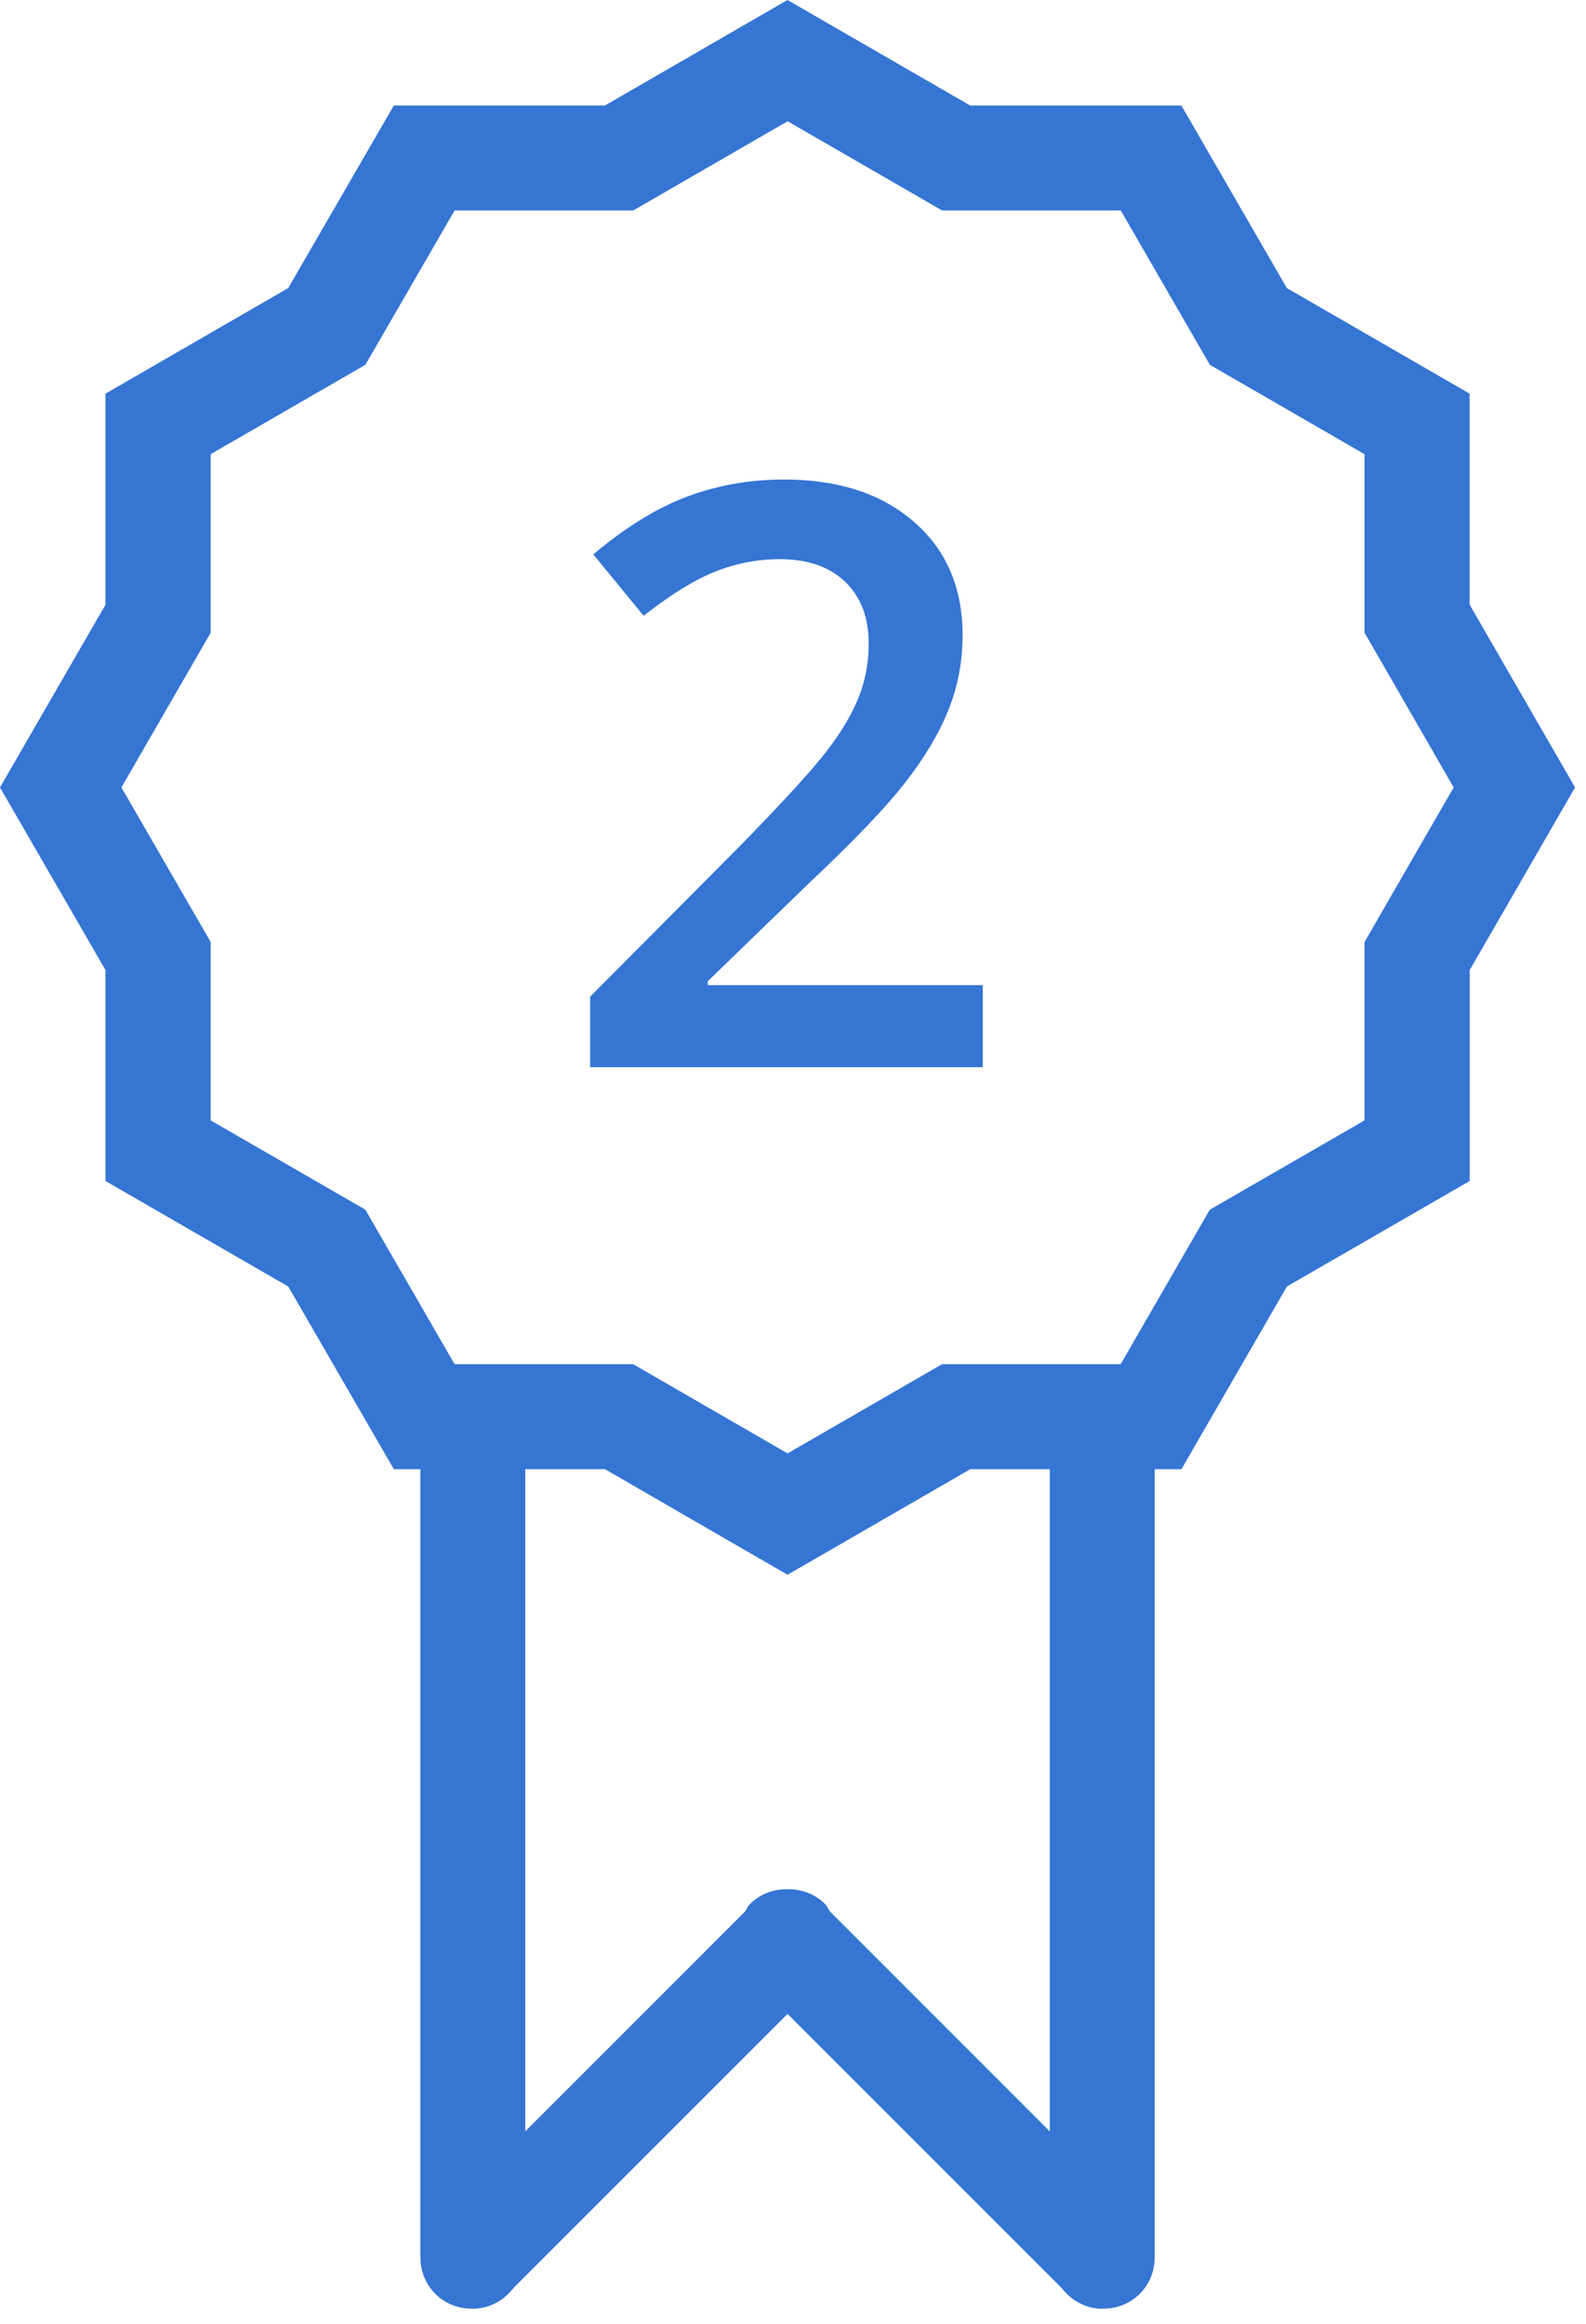
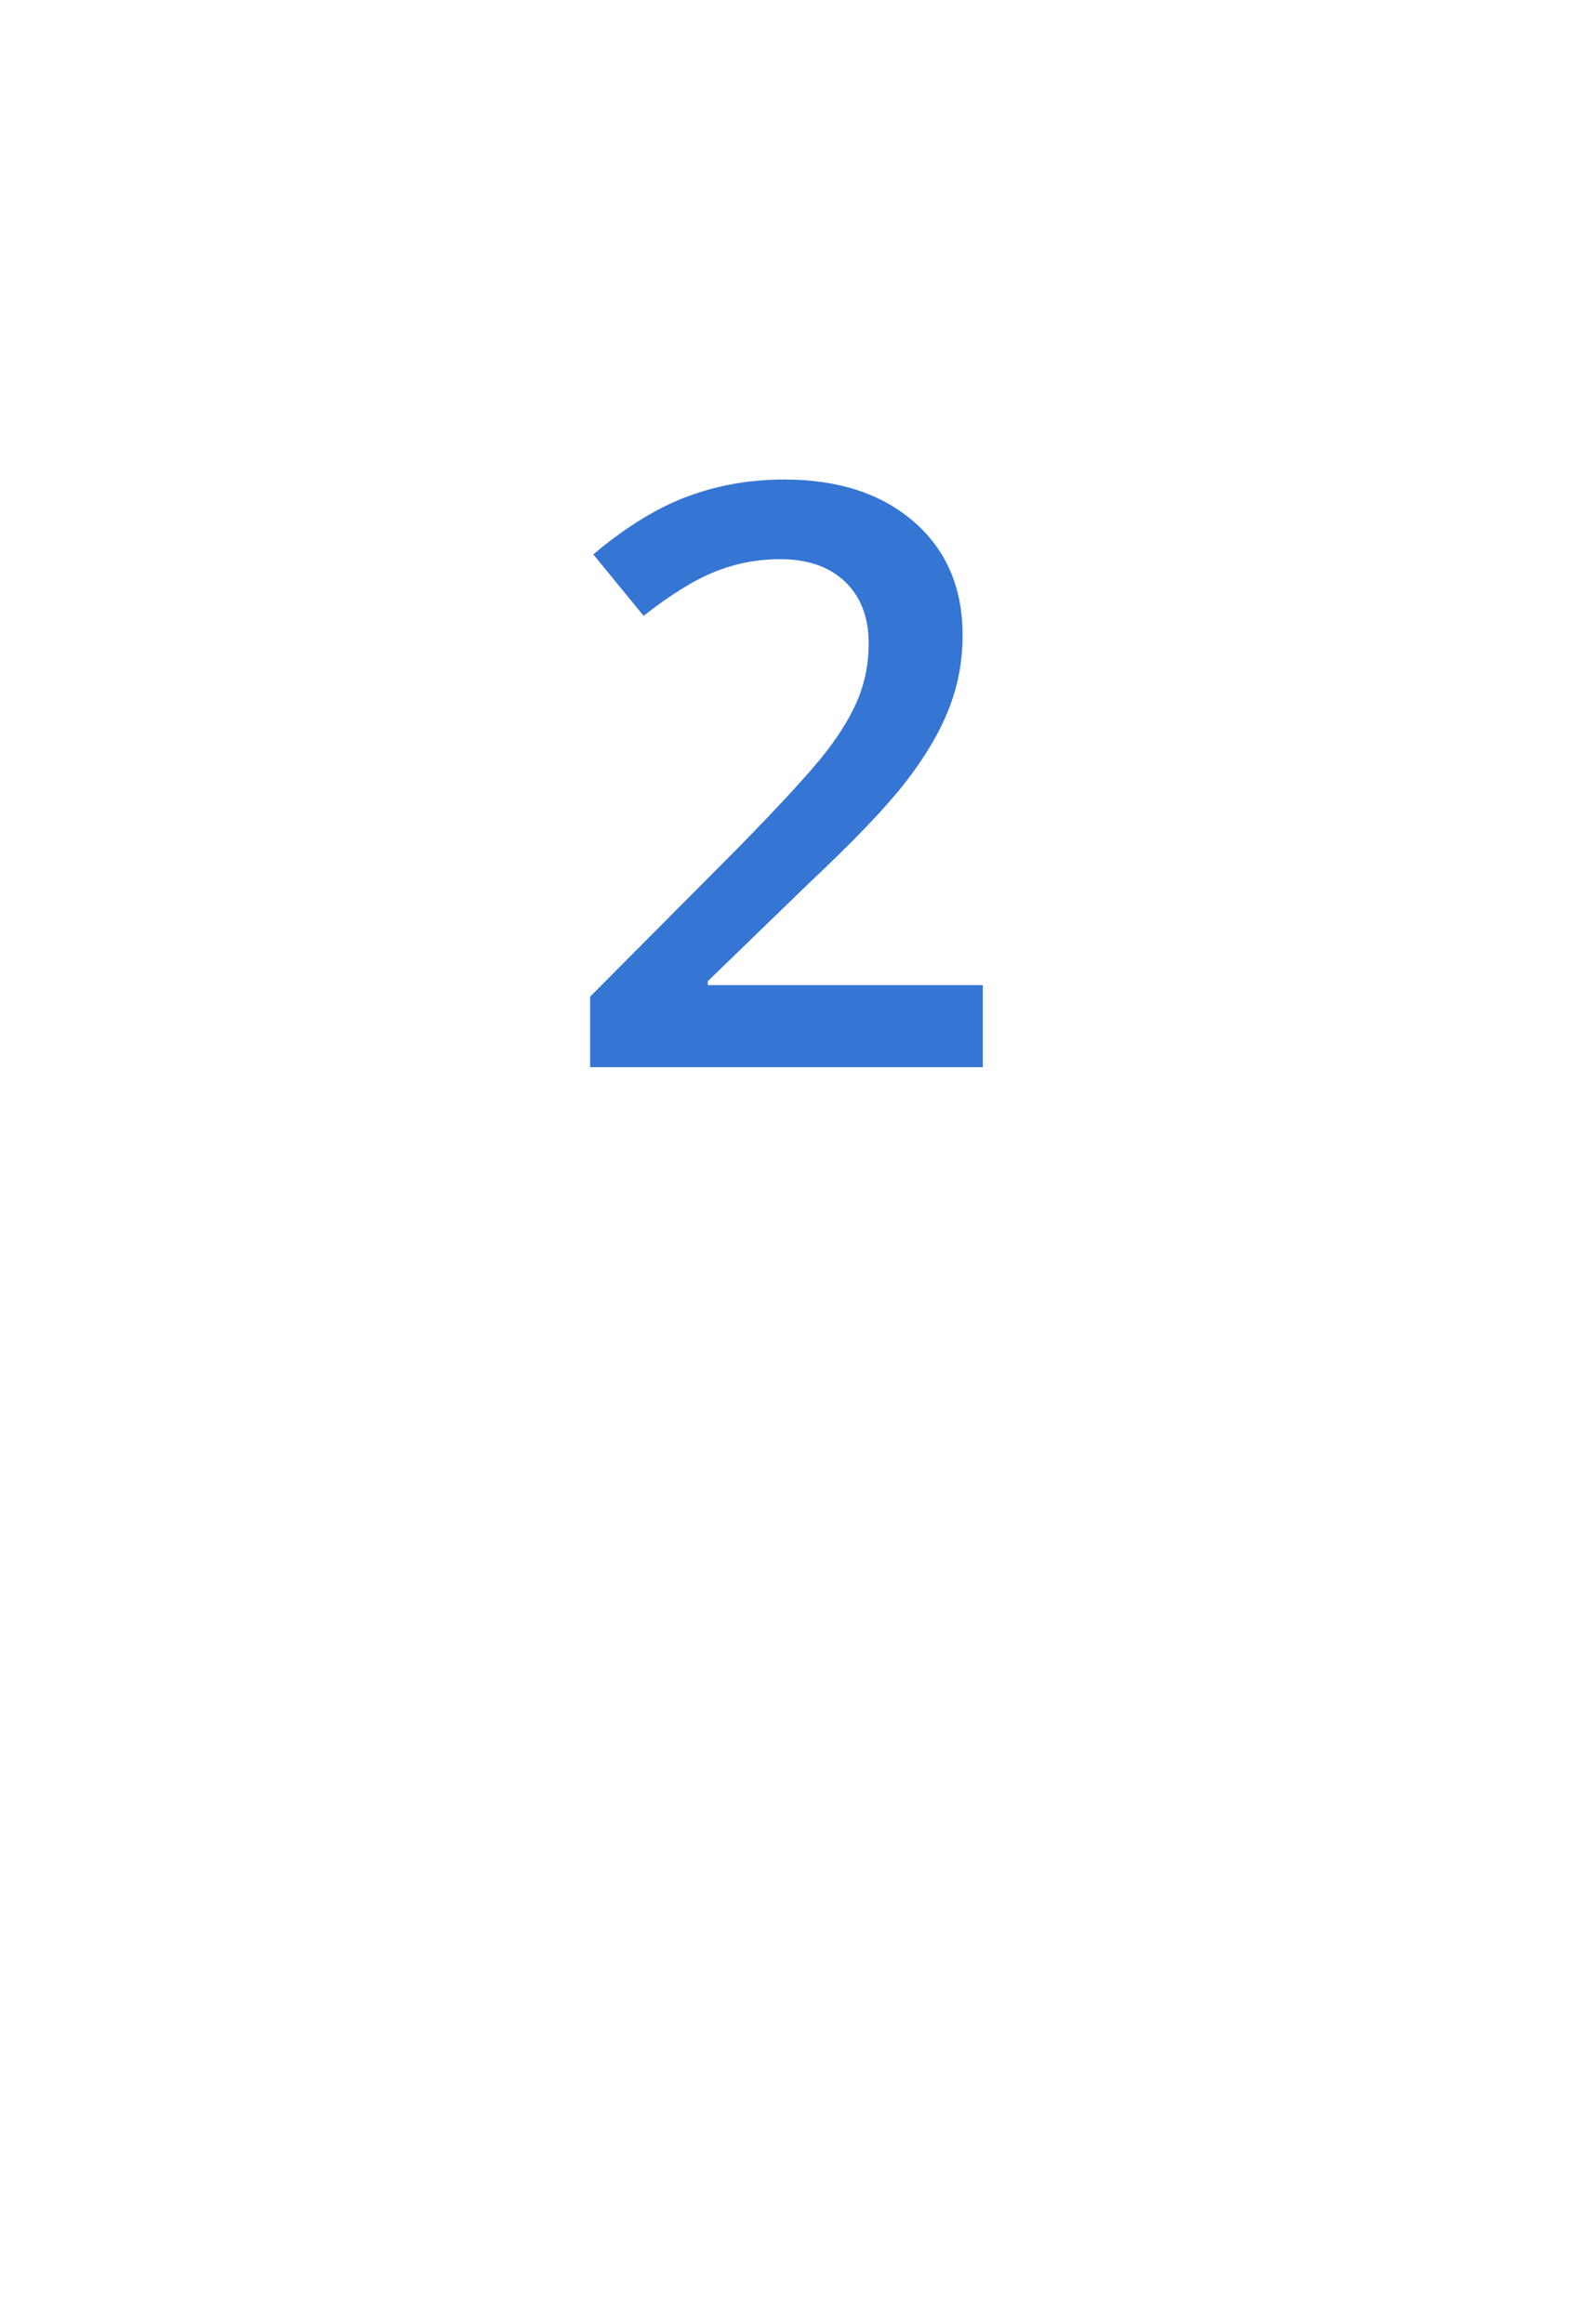
<svg xmlns="http://www.w3.org/2000/svg" width="43px" height="63px" viewBox="0 0 43 63" version="1.1">
  <title>6BC2305C-D389-4B4B-BB32-42FE7E70ECFC@2x</title>
  <desc>Created with sketchtool.</desc>
  <g id="Page-1" stroke="none" stroke-width="1" fill="none" fill-rule="evenodd">
    <g id="Desktop-Pre" transform="translate(-309, -1167)" fill-rule="nonzero">
      <g id="What-Section" transform="translate(0, 673)">
        <g id="Prizes" transform="translate(150, 416)">
          <g id="Prize-groups" transform="translate(0, 78)">
            <g id="Group1">
              <g id="2nd-place" transform="translate(148, 0)">
-                 <rect id="Rectangle-3" x="0" y="0" width="64" height="64" />
                <g id="Group-4" transform="translate(11, 0)" fill="#3575D3">
-                   <path d="M39.847,26.299 L39.847,32.017 L34.891,34.877 L32.032,39.829 L31.306,39.829 C31.306,39.83 31.307,39.833 31.307,39.835 L31.307,61.168 C31.307,61.173 31.304,61.178 31.304,61.183 C31.31,61.545 31.178,61.909 30.902,62.185 C30.626,62.461 30.262,62.593 29.899,62.587 C29.895,62.587 29.891,62.59 29.885,62.59 C29.43,62.59 29.042,62.362 28.783,62.028 L21.352,54.597 L13.921,62.028 C13.662,62.362 13.275,62.59 12.818,62.59 C12.813,62.59 12.808,62.587 12.804,62.587 C12.441,62.593 12.077,62.461 11.801,62.185 C11.527,61.909 11.393,61.545 11.399,61.183 C11.399,61.178 11.396,61.173 11.396,61.168 L11.396,39.835 C11.396,39.833 11.398,39.83 11.398,39.829 L10.677,39.829 L7.815,34.877 L2.86,32.017 L2.86,26.299 L-9.9475983e-14,21.347 L2.86,16.394 L2.86,10.672 L7.815,7.809 L10.677,2.861 L16.401,2.861 L21.35,7.10542736e-14 L26.305,2.861 L32.03,2.861 L34.888,7.809 L39.845,10.672 L39.845,16.392 L42.703,21.347 L39.847,26.299 Z M14.241,39.835 L14.241,57.782 L20.2,51.822 C20.245,51.756 20.275,51.679 20.335,51.618 C20.615,51.339 20.985,51.209 21.352,51.218 C21.719,51.209 22.088,51.339 22.369,51.618 C22.428,51.679 22.457,51.756 22.504,51.822 L28.463,57.782 L28.463,39.835 C28.463,39.833 28.464,39.83 28.464,39.829 L26.307,39.829 L21.352,42.692 L16.402,39.829 L14.239,39.829 C14.239,39.83 14.241,39.833 14.241,39.835 Z M36.996,17.153 L36.996,12.313 L32.803,9.891 L30.387,5.706 L25.543,5.706 L21.354,3.287 L17.169,5.706 L12.325,5.706 L9.906,9.89 L5.712,12.312 L5.712,17.153 L3.292,21.347 L5.712,25.539 L5.712,30.374 L9.906,32.795 L12.325,36.983 L17.167,36.983 L21.353,39.402 L25.541,36.983 L30.384,36.983 L32.8,32.795 L36.995,30.374 L36.995,25.54 L39.412,21.347 L36.996,17.153 Z" id="Shape" />
                  <path d="M26.646,28.931 L16,28.931 L16,27.019 L20.05,22.947 C21.246,21.723 22.039,20.854 22.429,20.342 C22.82,19.83 23.104,19.349 23.283,18.897 C23.462,18.446 23.552,17.963 23.552,17.447 C23.552,16.738 23.339,16.18 22.913,15.771 C22.486,15.363 21.897,15.159 21.146,15.159 C20.544,15.159 19.962,15.27 19.4,15.492 C18.838,15.714 18.188,16.115 17.45,16.695 L16.086,15.03 C16.96,14.293 17.808,13.77 18.632,13.462 C19.455,13.154 20.333,13 21.264,13 C22.725,13 23.896,13.381 24.776,14.144 C25.657,14.907 26.098,15.933 26.098,17.222 C26.098,17.931 25.971,18.604 25.716,19.241 C25.462,19.879 25.072,20.536 24.545,21.212 C24.019,21.889 23.144,22.804 21.919,23.957 L19.19,26.6 L19.19,26.707 L26.646,26.707 L26.646,28.931 Z" id="2" />
                </g>
              </g>
            </g>
          </g>
        </g>
      </g>
    </g>
  </g>
</svg>